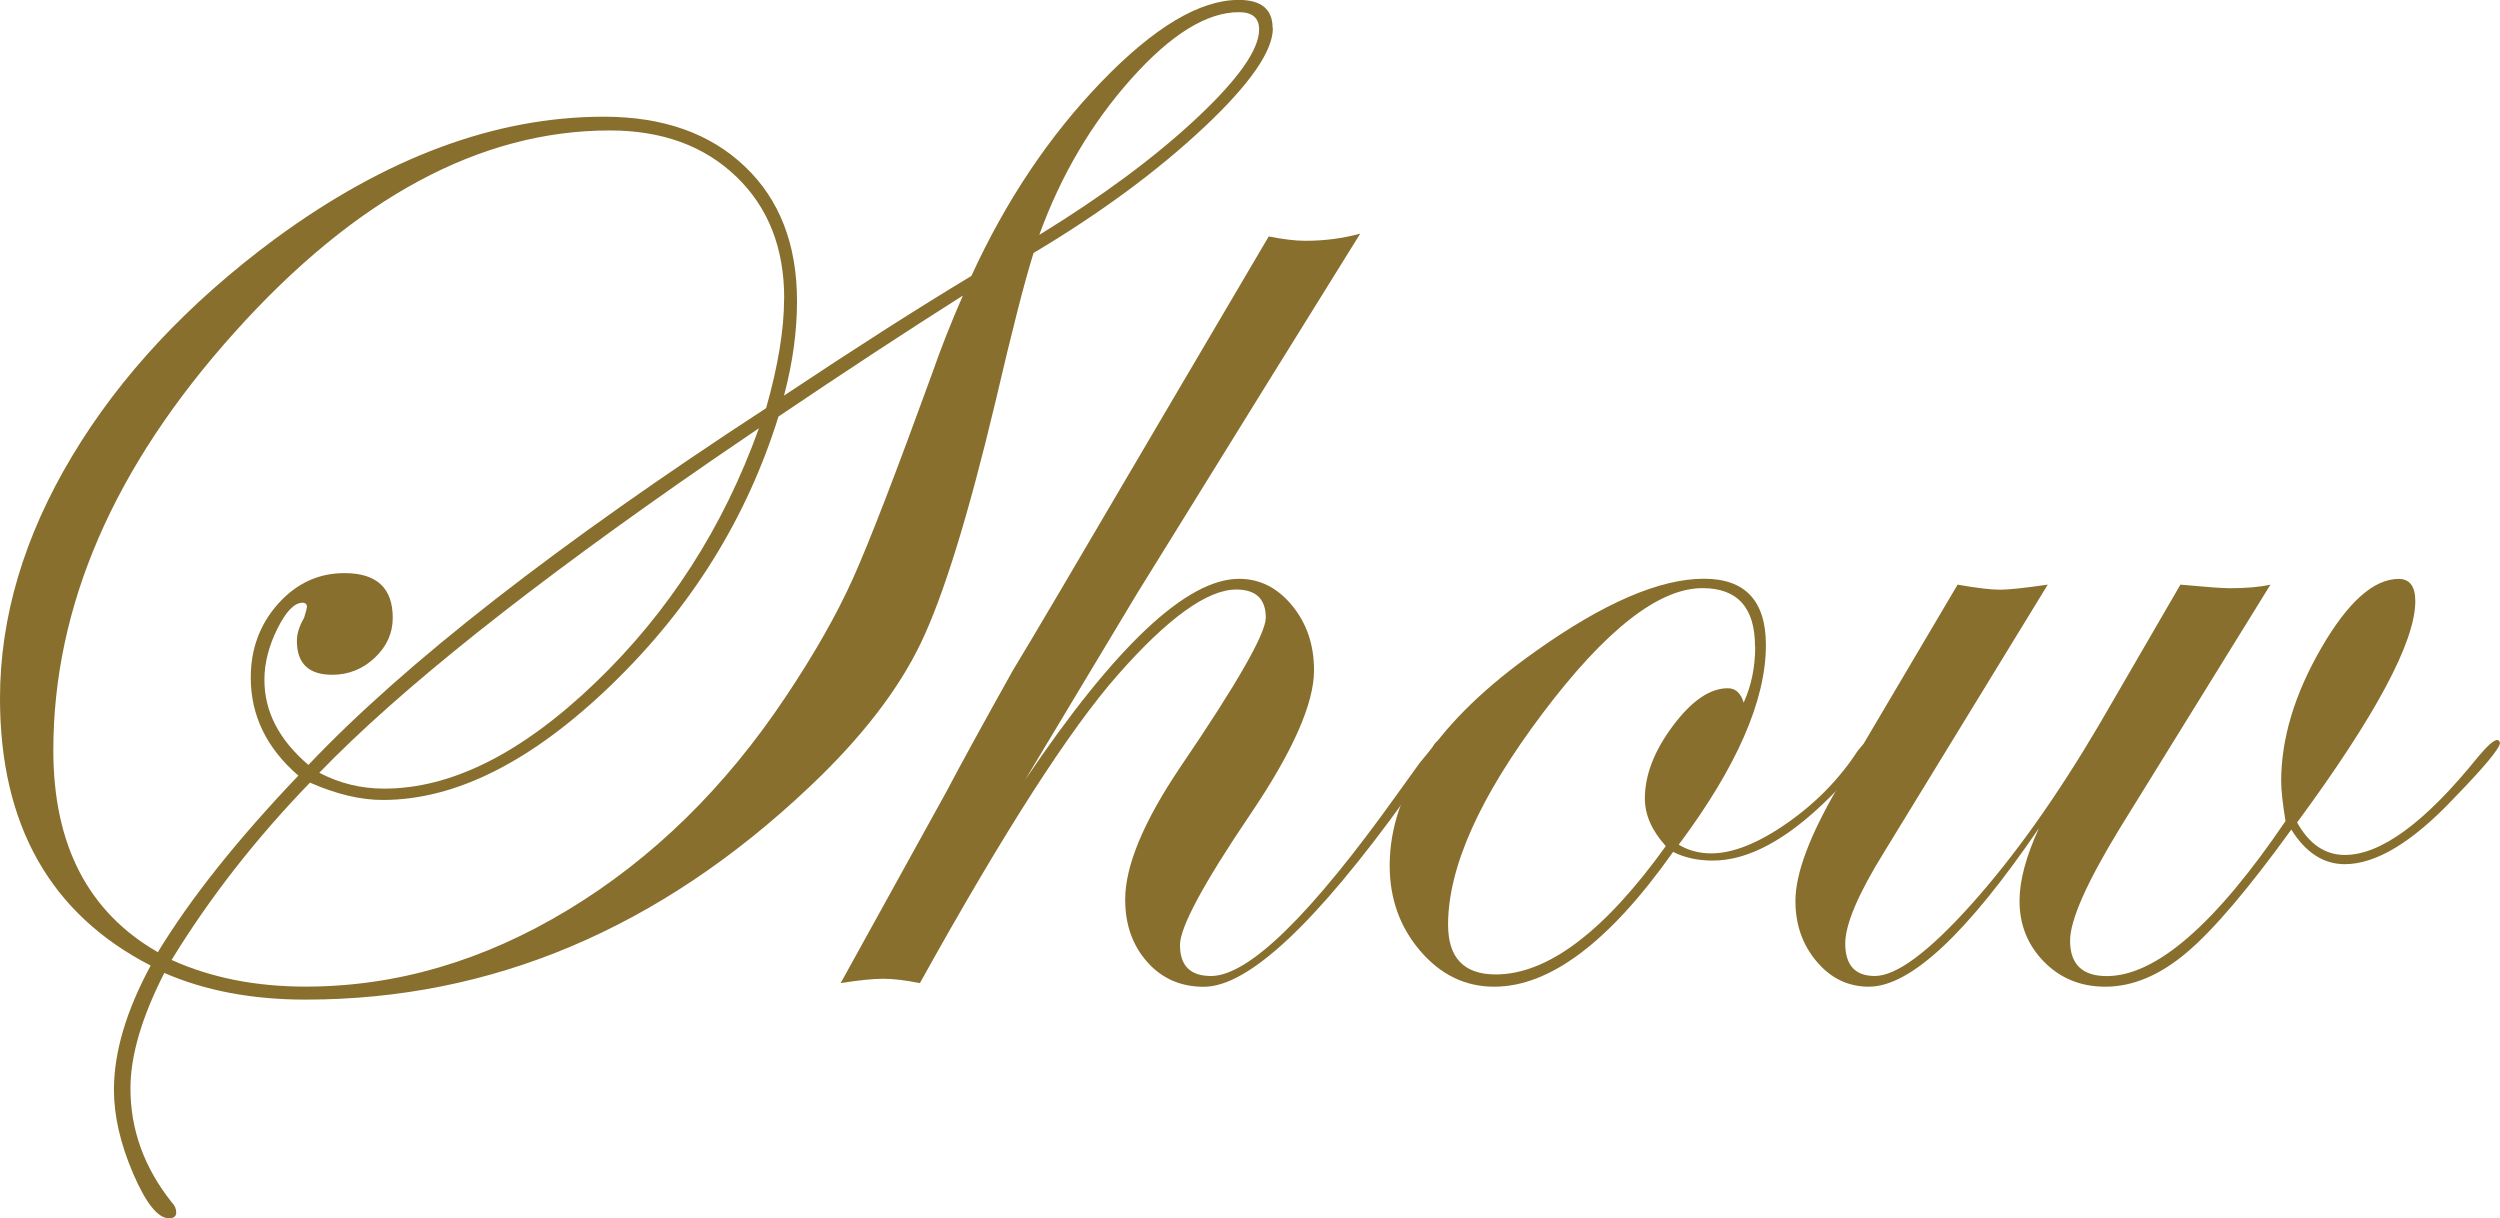
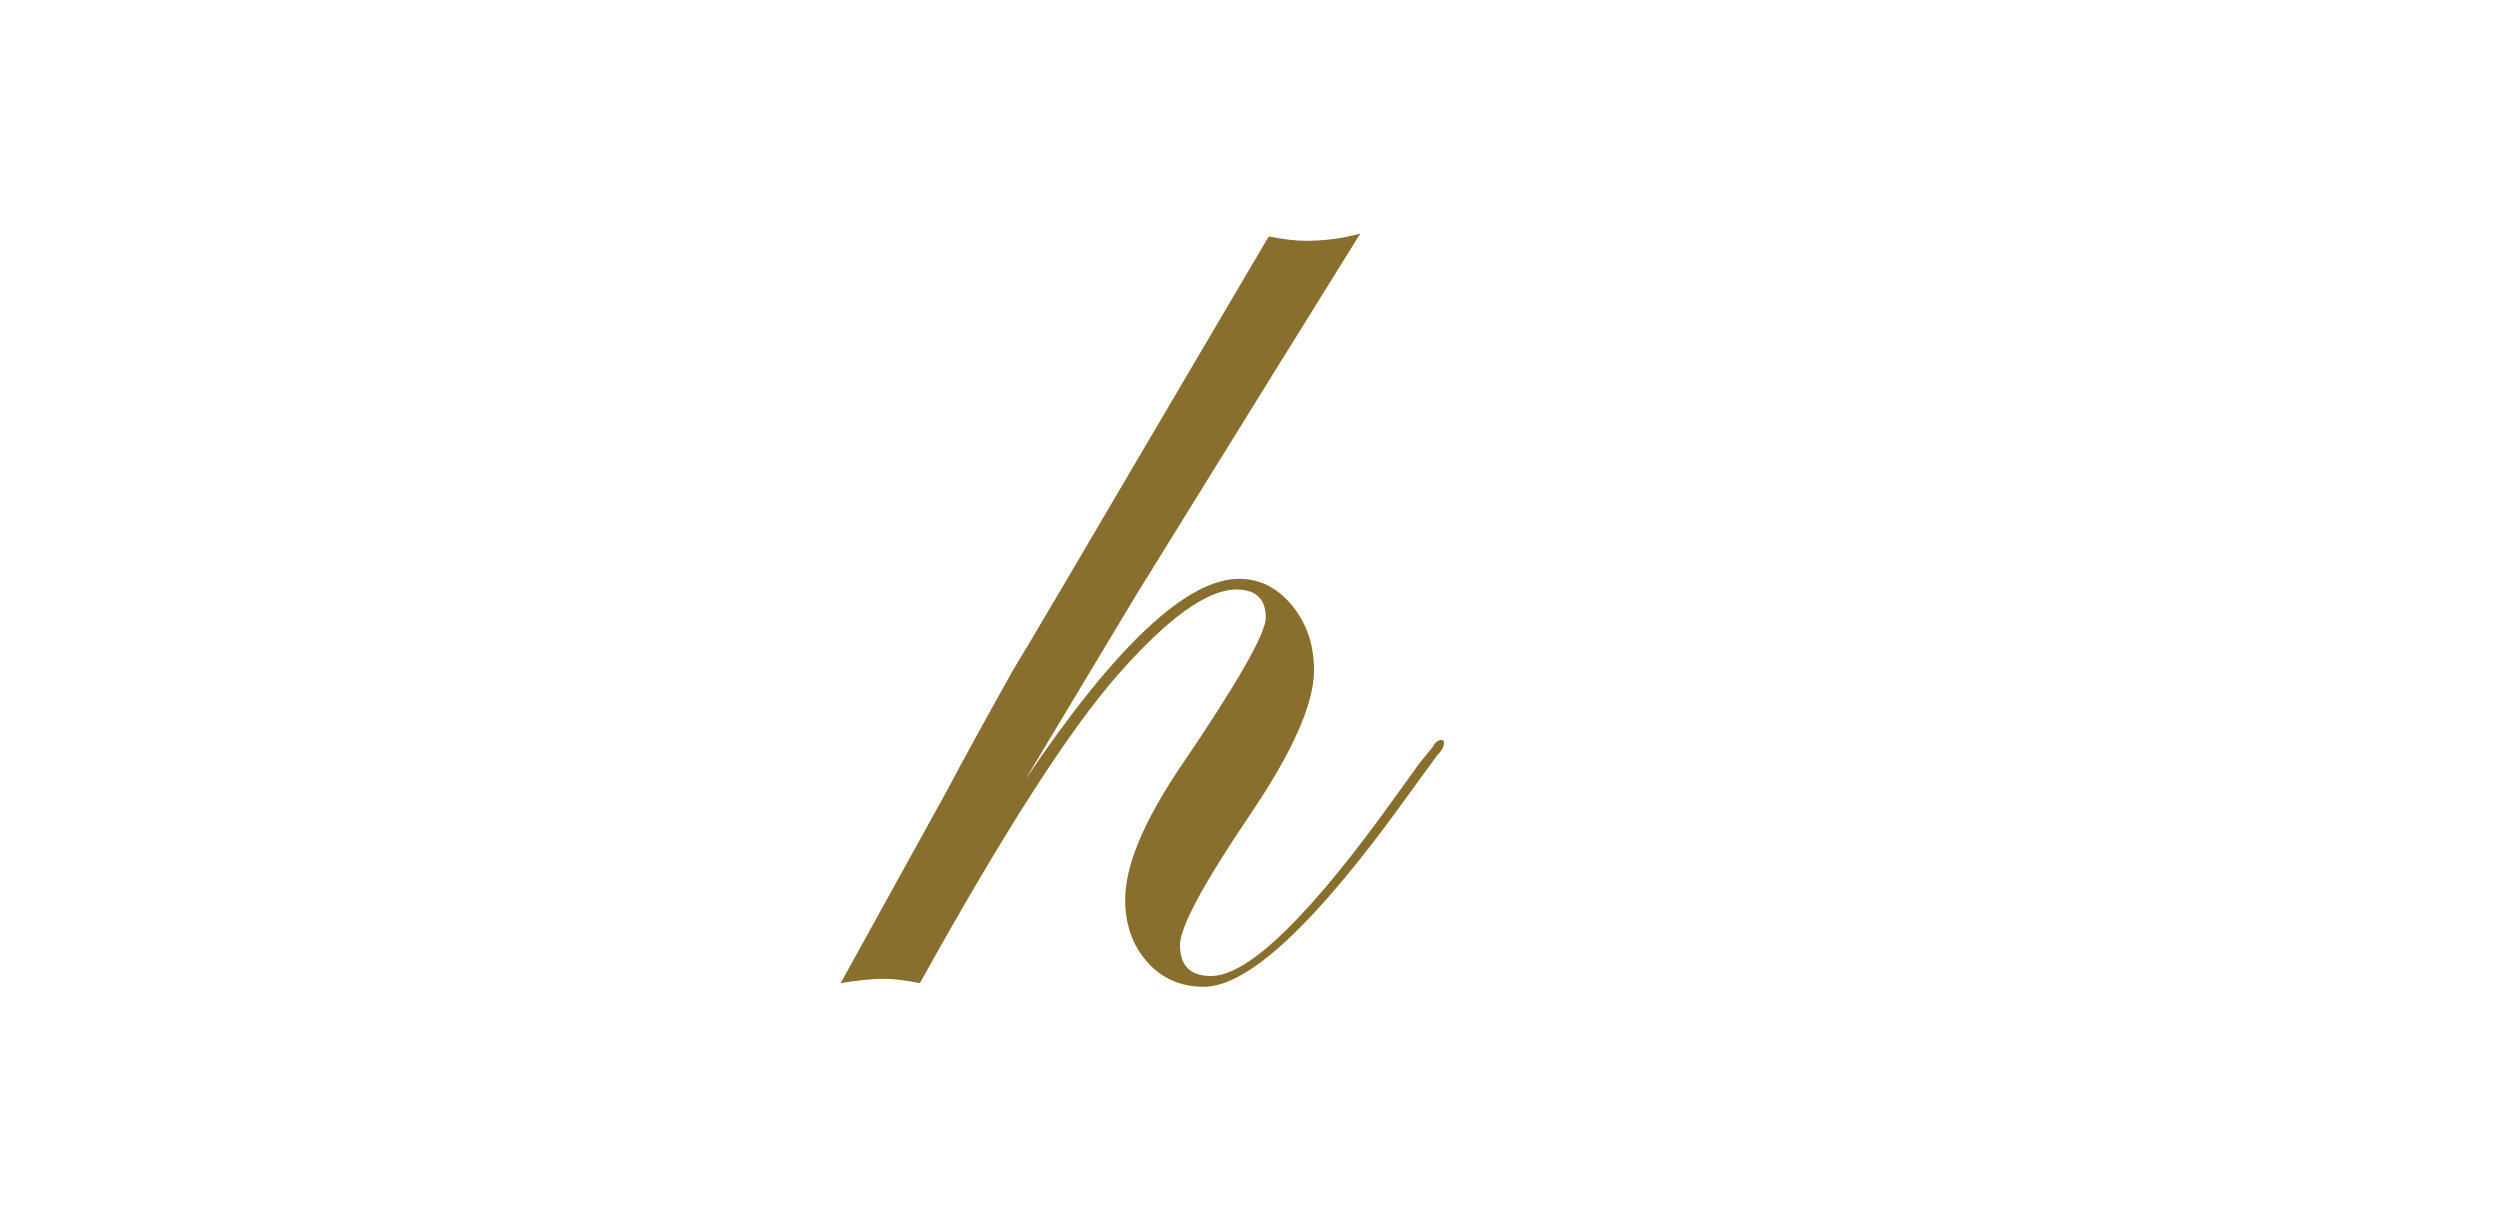
<svg xmlns="http://www.w3.org/2000/svg" id="_レイヤー_1" width="270.98" height="132.07" viewBox="0 0 270.98 132.07">
  <defs>
    <style>.cls-1{fill:#886f2d;stroke-width:0px;}</style>
  </defs>
-   <path class="cls-1" d="M137.97,3.05c0,2.5-2.51,6.11-7.54,10.82-5.03,4.71-11.16,9.23-18.4,13.55-.94,2.97-2.32,8.36-4.14,16.17-2.92,12.24-5.6,20.93-8.05,26.05-2.45,5.13-6.48,10.35-12.11,15.66-16.25,15.37-34.45,23.05-54.61,23.05-5.78,0-10.89-.96-15.31-2.89-2.45,4.8-3.67,8.97-3.67,12.52,0,4.49,1.5,8.61,4.49,12.36.31.31.47.68.47,1.09s-.26.62-.78.62c-1.21,0-2.5-1.62-3.89-4.85-1.39-3.24-2.08-6.26-2.08-9.08,0-4.07,1.33-8.55,3.98-13.46C5.44,99.06,0,89.4,0,75.7c0-8.8,2.6-17.55,7.81-26.25,5.21-8.7,12.53-16.54,21.95-23.52,12.03-8.85,23.93-13.28,35.7-13.28,6.41,0,11.5,1.8,15.27,5.39,3.78,3.59,5.66,8.46,5.66,14.61,0,3.28-.47,6.69-1.41,10.23,7.66-5.1,14.43-9.43,20.31-12.97,3.75-8.18,8.46-15.21,14.14-21.09,5.68-5.88,10.62-8.83,14.84-8.83,2.45,0,3.67,1.02,3.67,3.05ZM85,32.34c0-5.47-1.73-9.87-5.2-13.2-3.46-3.33-8.04-5-13.71-5-14.01,0-27.57,7.29-40.66,21.88-13.1,14.58-19.65,29.69-19.65,45.31,0,10.26,3.78,17.55,11.33,21.88,3.54-5.83,8.62-12.21,15.23-19.14-3.44-2.97-5.16-6.51-5.16-10.62,0-3.12.99-5.79,2.97-8.01,1.98-2.21,4.38-3.32,7.19-3.32,3.49,0,5.23,1.62,5.23,4.84,0,1.67-.65,3.11-1.95,4.34-1.3,1.22-2.84,1.84-4.61,1.84-2.55,0-3.83-1.22-3.83-3.67,0-.78.26-1.61.78-2.5.21-.68.31-1.07.31-1.17,0-.31-.16-.47-.47-.47-.89,0-1.8.94-2.73,2.81s-1.41,3.72-1.41,5.55c0,3.44,1.59,6.51,4.77,9.22,10.47-11.04,27-23.93,49.61-38.67,1.3-4.58,1.95-8.54,1.95-11.88ZM104.38,32.03c-6.09,3.86-12.76,8.23-20,13.12-3.44,11.04-9.47,20.73-18.09,29.06-8.62,8.33-16.89,12.5-24.8,12.5-2.4,0-5.03-.62-7.89-1.88-5.89,6.09-10.89,12.5-15,19.22,4.27,1.93,9.11,2.89,14.53,2.89,9.79,0,19.27-2.77,28.44-8.32,9.17-5.55,17.03-13.24,23.59-23.09,3.07-4.58,5.49-8.84,7.27-12.77,1.77-3.93,4.63-11.34,8.59-22.23.94-2.71,2.06-5.55,3.36-8.52ZM82.27,46.41l-5.16,3.52c-19.64,13.54-33.8,24.82-42.5,33.83,2.19,1.15,4.53,1.72,7.03,1.72,7.29,0,14.92-3.83,22.89-11.48s13.88-16.85,17.73-27.58ZM136.48,3.2c0-1.25-.73-1.88-2.19-1.88-3.49,0-7.38,2.41-11.68,7.23-4.3,4.82-7.62,10.46-9.96,16.91,6.88-4.22,12.56-8.44,17.07-12.66,4.5-4.22,6.76-7.42,6.76-9.61Z" />
  <path class="cls-1" d="M156.52,80.51c0,.42-.26.89-.78,1.41l-3.36,4.62c-9.8,13.61-17.1,20.42-21.9,20.42-2.5,0-4.55-.9-6.14-2.7s-2.38-4.05-2.38-6.76c0-3.64,1.98-8.41,5.94-14.3,6.2-9.11,9.3-14.53,9.3-16.25,0-2.03-1.07-3.05-3.2-3.05-3.12,0-7.4,3.07-12.81,9.22-5.21,5.89-12.37,17.03-21.48,33.44-1.56-.31-2.89-.47-3.98-.47s-2.68.16-4.61.47l11.48-20.78c1.56-2.97,3.96-7.34,7.19-13.12,1.72-2.81,7-11.77,15.86-26.87l11.87-20.16c1.56.31,2.89.47,3.98.47,2.08,0,4.06-.26,5.94-.78-5.42,8.7-13.49,21.72-24.22,39.06-.31.52-4.35,7.24-12.11,20.16,9.79-14.53,17.53-21.8,23.2-21.8,2.24,0,4.15.96,5.74,2.89,1.59,1.93,2.38,4.27,2.38,7.03,0,3.59-2.29,8.78-6.87,15.55-5.11,7.55-7.66,12.29-7.66,14.22,0,2.24,1.12,3.36,3.36,3.36,4.07,0,10.8-6.57,20.19-19.72l2.42-3.36,1.41-1.72c.26-.52.57-.78.94-.78.21,0,.31.11.31.31Z" />
-   <path class="cls-1" d="M202.93,80.59c0,.83-1.54,2.78-4.61,5.84-4.59,4.57-8.81,6.85-12.67,6.85-1.62,0-3.05-.31-4.3-.94-6.88,9.74-13.34,14.61-19.39,14.61-3.13,0-5.8-1.29-8.01-3.87s-3.32-5.66-3.32-9.26c0-8.02,5.26-15.75,15.78-23.2,7.39-5.26,13.49-7.89,18.28-7.89,4.48,0,6.72,2.4,6.72,7.19,0,5.99-3.15,13.2-9.45,21.64,1.04.62,2.21.94,3.52.94,2.34,0,5.08-1.09,8.21-3.27,3.13-2.18,5.69-4.8,7.68-7.86.58-.73.99-1.09,1.25-1.09.21,0,.31.11.31.31ZM190.23,70.08c0-4.22-1.9-6.33-5.7-6.33-4.74,0-10.52,4.53-17.34,13.59-6.82,9.06-10.23,16.69-10.23,22.89,0,3.59,1.72,5.39,5.16,5.39,5.62,0,11.77-4.63,18.44-13.91-1.51-1.67-2.27-3.38-2.27-5.16,0-2.55,1.02-5.18,3.05-7.89,2.03-2.71,4.01-4.06,5.94-4.06.83,0,1.41.52,1.72,1.56.83-1.82,1.25-3.85,1.25-6.09Z" />
-   <path class="cls-1" d="M270.98,80.51c0,.58-1.67,2.59-5.01,6.03-4.49,4.75-8.43,7.13-11.82,7.13-2.29,0-4.23-1.25-5.79-3.75-4.64,6.41-8.41,10.85-11.33,13.32-2.92,2.47-5.86,3.71-8.83,3.71-2.66,0-4.87-.9-6.64-2.7-1.77-1.8-2.66-4-2.66-6.6,0-2.19.7-4.82,2.11-7.89-7.81,11.46-13.96,17.19-18.44,17.19-2.24,0-4.13-.91-5.66-2.73-1.54-1.82-2.3-4.01-2.3-6.56,0-2.97,1.54-7.08,4.61-12.34l12.97-21.95c2.08.37,3.62.55,4.61.55.88,0,2.6-.18,5.16-.55l-17.73,28.98c-2.81,4.53-4.22,7.84-4.22,9.92,0,2.34,1.07,3.52,3.2,3.52,2.34,0,5.85-2.6,10.51-7.81,4.66-5.21,9.28-11.72,13.87-19.53l8.75-15.08c2.81.26,4.58.39,5.31.39,1.82,0,3.31-.13,4.45-.39l-16.33,26.41c-3.59,5.89-5.39,9.95-5.39,12.19,0,2.55,1.33,3.83,3.98,3.83,5.31,0,11.77-5.6,19.37-16.8-.31-1.93-.47-3.36-.47-4.3,0-4.63,1.45-9.45,4.34-14.45s5.69-7.5,8.4-7.5c1.2,0,1.8.81,1.8,2.42,0,4.37-4.27,12.37-12.81,23.98,1.3,2.34,3.03,3.52,5.17,3.52,3.91,0,8.71-3.53,14.4-10.58,1.04-1.25,1.75-1.88,2.11-1.88.16,0,.26.11.31.31Z" />
</svg>